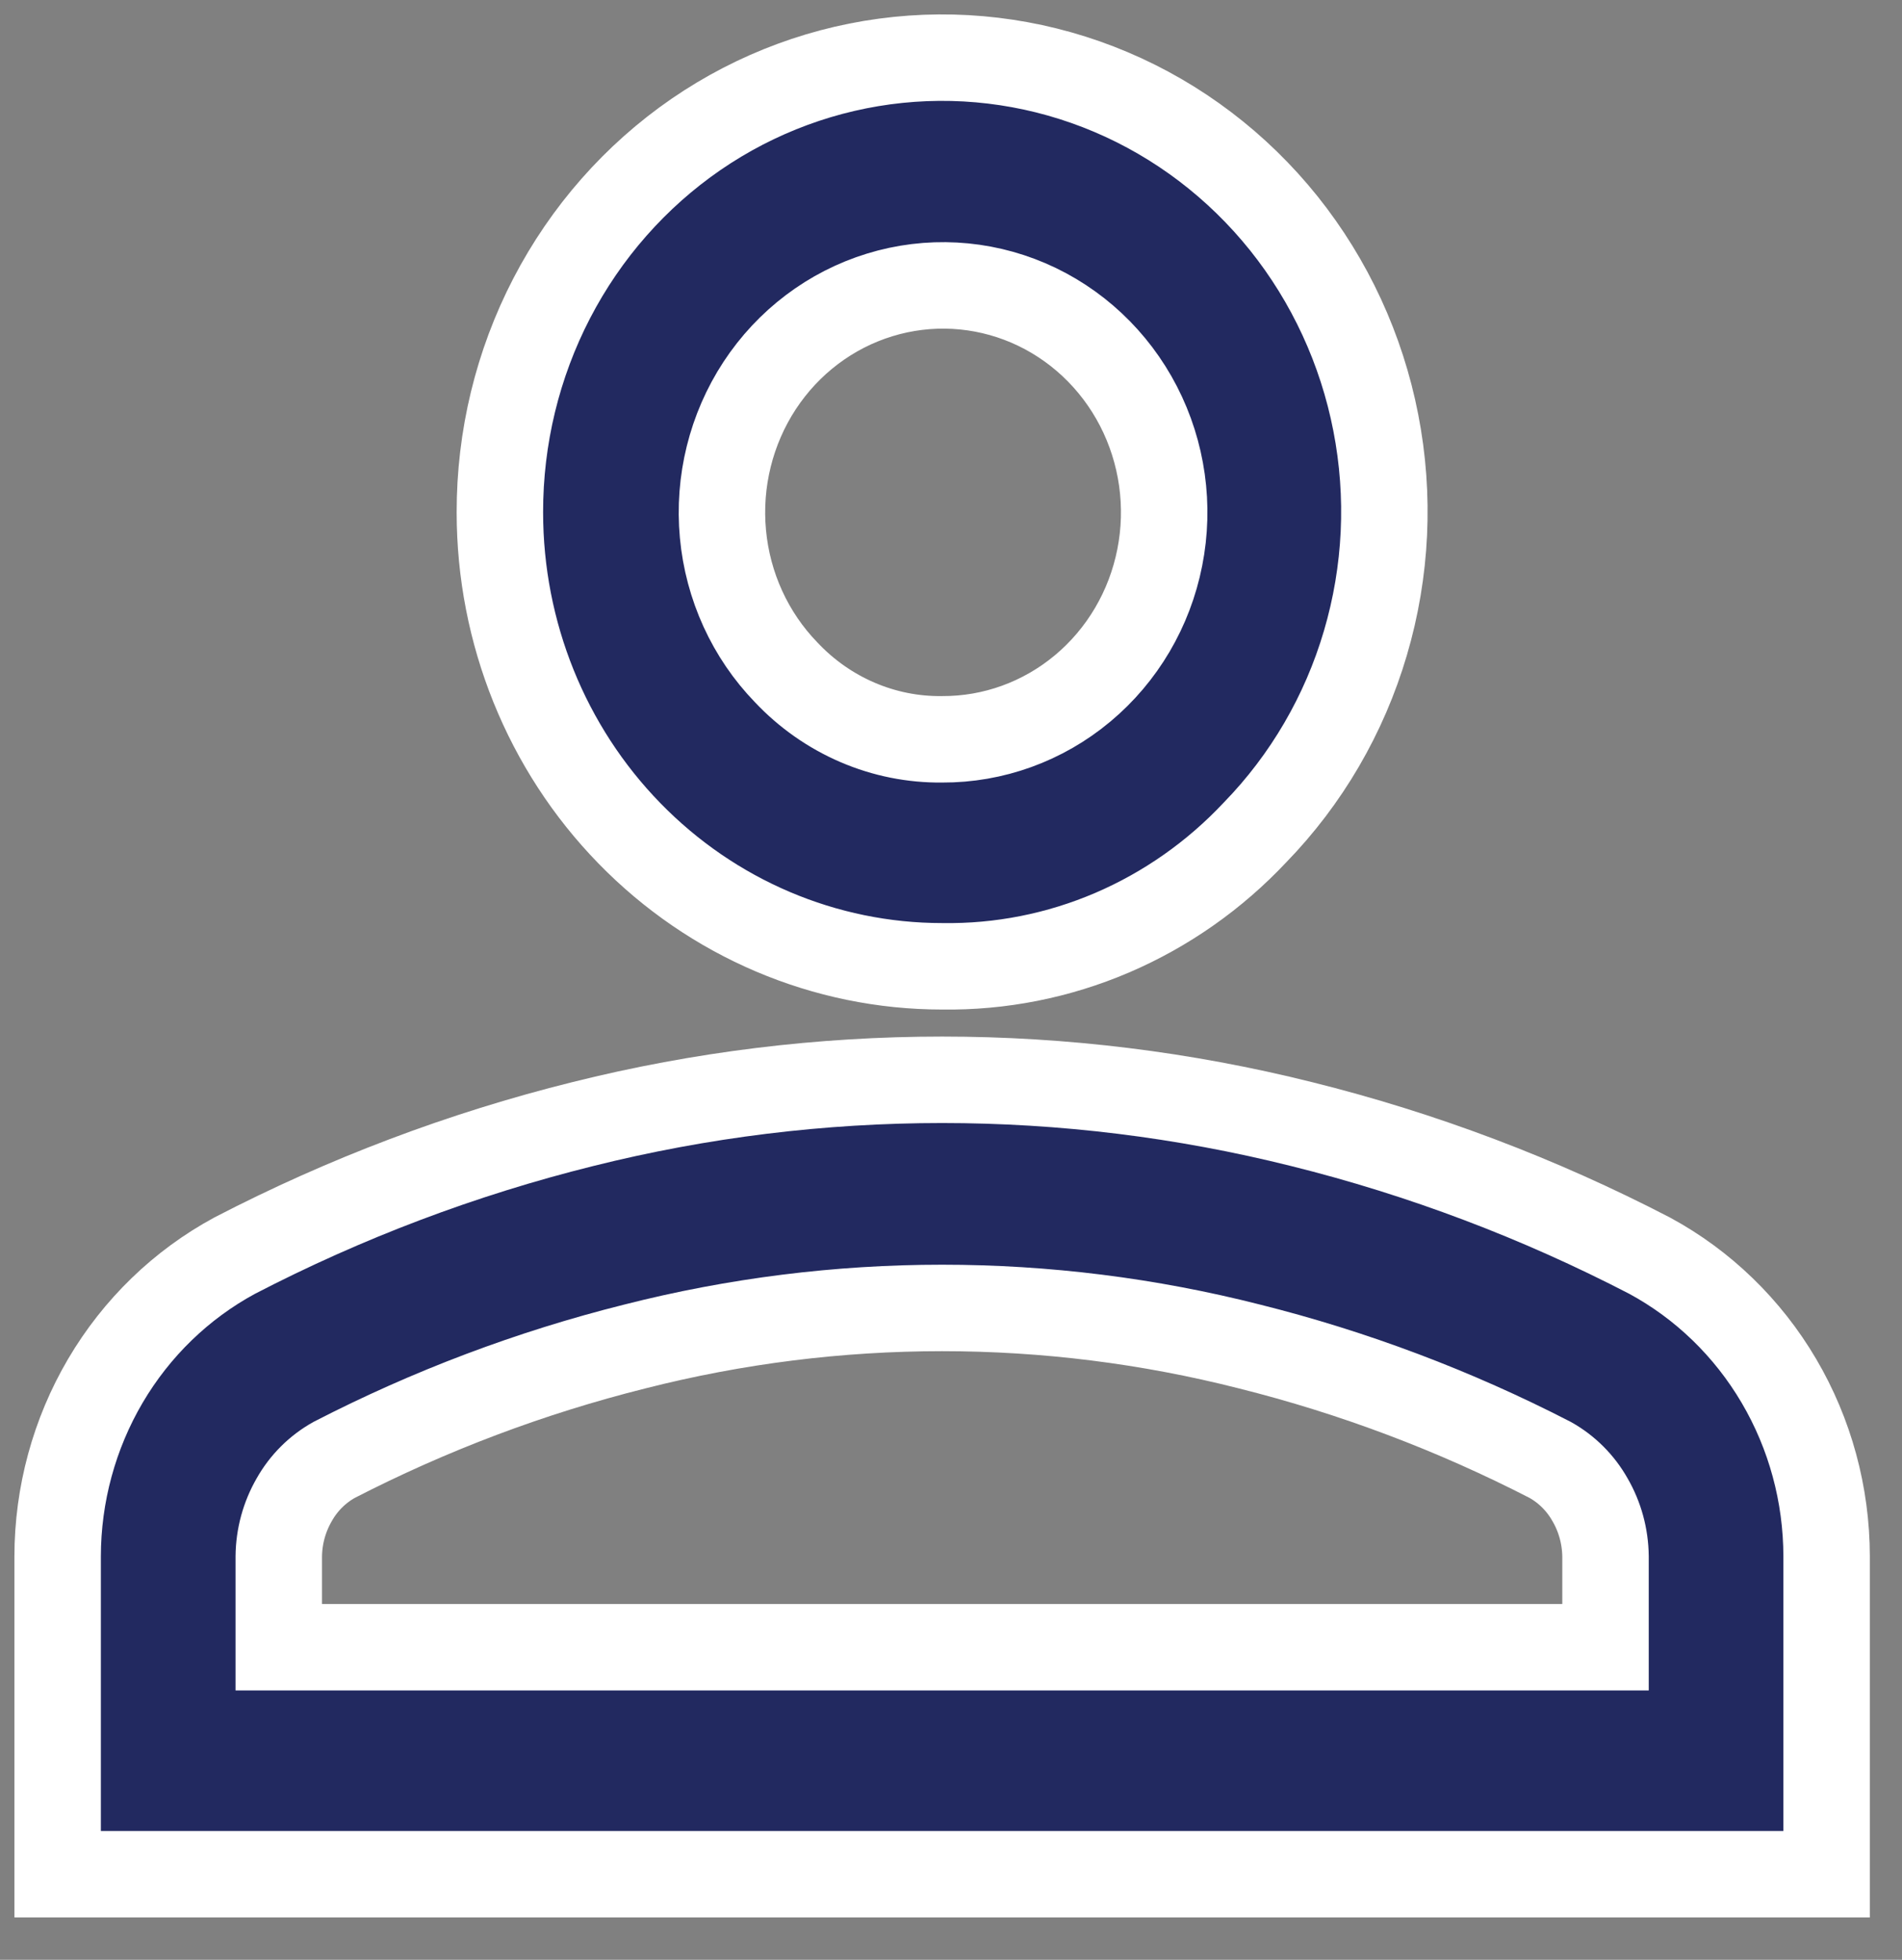
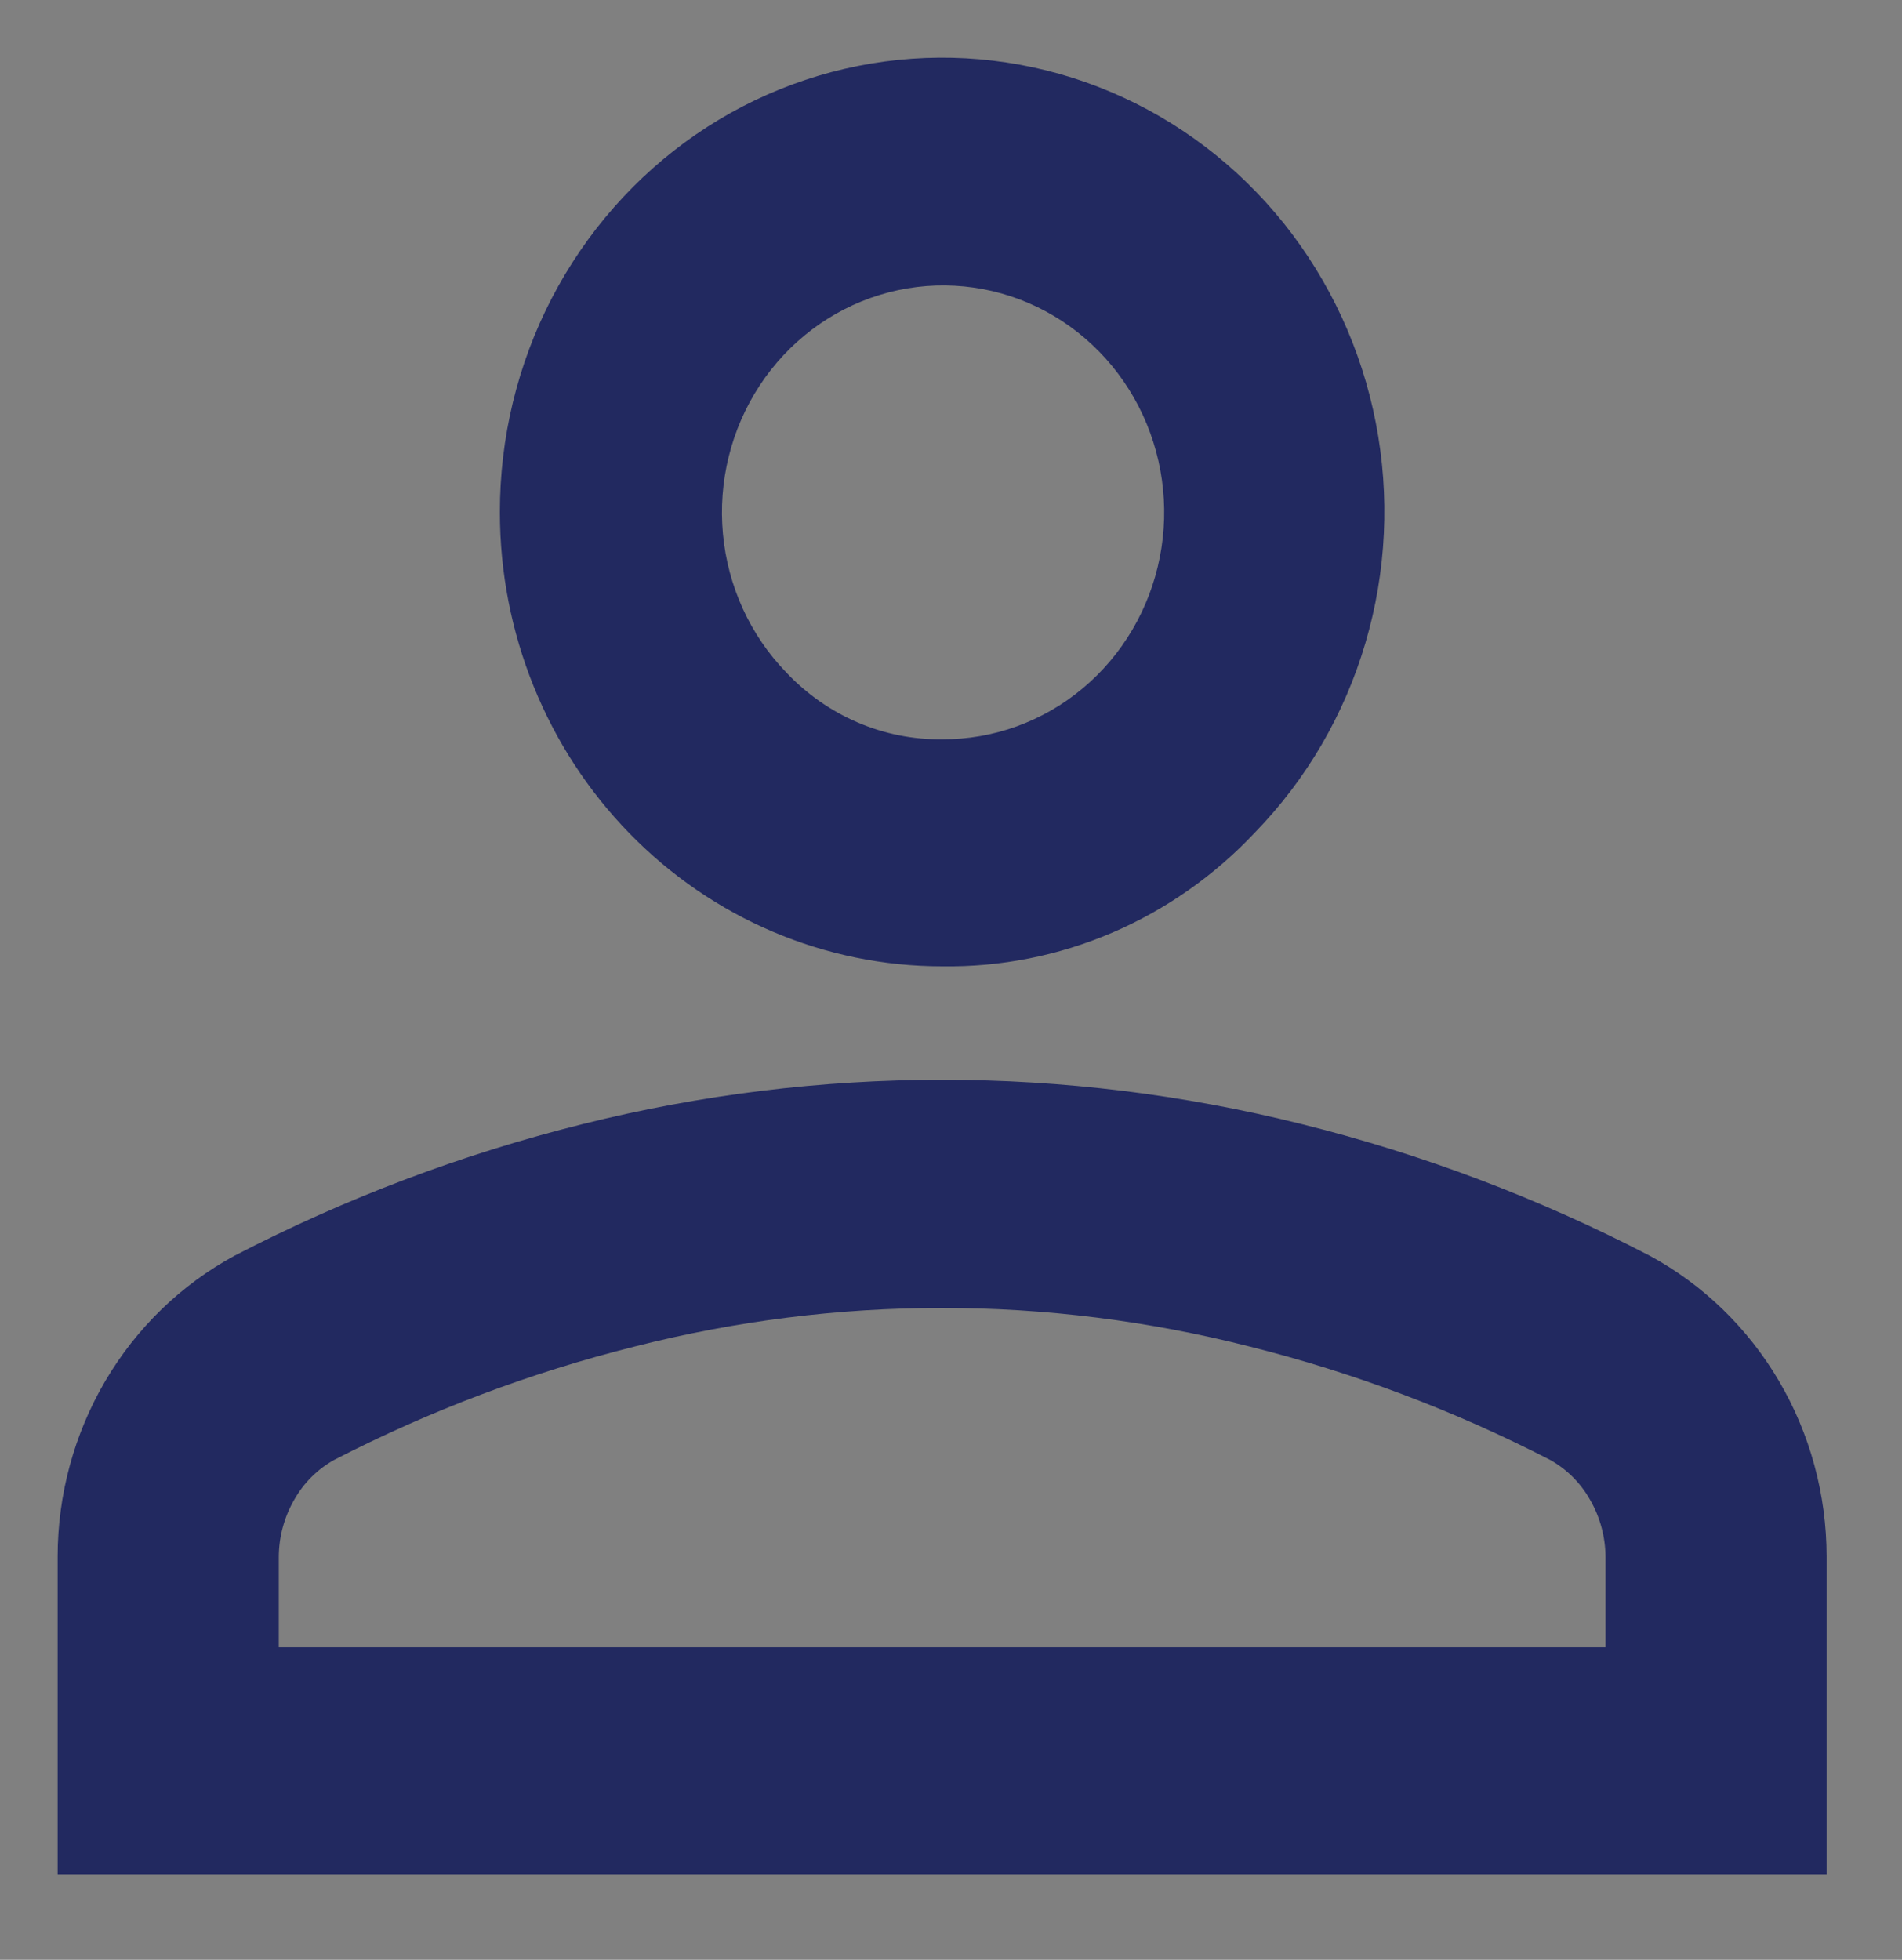
<svg xmlns="http://www.w3.org/2000/svg" width="33" height="34" viewBox="0 0 33 34" fill="none">
  <rect x="0" y="0" width="33" height="34" fill="#808080" stroke="none" />
  <path d="M16.346 16.764C14.311 16.764 12.36 15.934 10.921 14.457C9.481 12.981 8.673 10.977 8.673 8.889C8.671 7.593 8.98 6.317 9.573 5.174C10.167 4.03 11.026 3.055 12.074 2.333C13.123 1.612 14.328 1.168 15.584 1.039C16.84 0.91 18.108 1.102 19.274 1.596C20.441 2.09 21.471 2.873 22.273 3.873C23.074 4.874 23.623 6.062 23.87 7.332C24.118 8.603 24.056 9.916 23.69 11.156C23.325 12.396 22.667 13.524 21.775 14.441C21.073 15.189 20.229 15.781 19.296 16.181C18.362 16.581 17.358 16.779 16.346 16.764ZM1 32.515V27.002C1.001 25.928 1.288 24.875 1.828 23.956C2.369 23.036 3.144 22.286 4.069 21.785C5.991 20.788 8.019 20.021 10.112 19.501C14.208 18.477 18.484 18.477 22.581 19.501C24.674 20.021 26.701 20.788 28.623 21.785C29.548 22.286 30.323 23.036 30.864 23.956C31.405 24.875 31.691 25.928 31.692 27.002V32.515H1ZM4.837 28.577H27.856V27.002C27.852 26.655 27.76 26.316 27.587 26.018C27.423 25.727 27.184 25.489 26.897 25.328C25.235 24.472 23.485 23.812 21.679 23.36C18.177 22.468 14.515 22.468 11.013 23.36C9.207 23.812 7.457 24.472 5.796 25.328C5.508 25.489 5.269 25.727 5.105 26.018C4.933 26.316 4.84 26.655 4.837 27.002V28.577ZM16.346 12.826C17.234 12.83 18.096 12.518 18.784 11.943C19.473 11.368 19.946 10.565 20.122 9.672C20.299 8.779 20.168 7.851 19.753 7.046C19.337 6.24 18.662 5.608 17.843 5.256C17.024 4.905 16.112 4.855 15.261 5.117C14.411 5.378 13.675 5.934 13.179 6.69C12.684 7.446 12.459 8.355 12.543 9.262C12.627 10.17 13.015 11.019 13.641 11.665C13.991 12.037 14.412 12.332 14.877 12.532C15.342 12.732 15.842 12.832 16.346 12.826Z" fill="#222960" />
-   <path d="M16.346 16.764C14.311 16.764 12.36 15.934 10.921 14.457C9.481 12.981 8.673 10.977 8.673 8.889C8.671 7.593 8.98 6.317 9.573 5.174C10.167 4.03 11.026 3.055 12.074 2.333C13.123 1.612 14.328 1.168 15.584 1.039C16.84 0.91 18.108 1.102 19.274 1.596C20.441 2.09 21.471 2.873 22.273 3.873C23.074 4.874 23.623 6.062 23.87 7.332C24.118 8.603 24.056 9.916 23.69 11.156C23.325 12.396 22.667 13.524 21.775 14.441C21.073 15.189 20.229 15.781 19.296 16.181C18.362 16.581 17.358 16.779 16.346 16.764ZM1 32.515V27.002C1.001 25.928 1.288 24.875 1.828 23.956C2.369 23.036 3.144 22.286 4.069 21.785C5.991 20.788 8.019 20.021 10.112 19.501C14.208 18.477 18.484 18.477 22.581 19.501C24.674 20.021 26.701 20.788 28.623 21.785C29.548 22.286 30.323 23.036 30.864 23.956C31.405 24.875 31.691 25.928 31.692 27.002V32.515H1ZM4.837 28.577H27.856V27.002C27.852 26.655 27.76 26.316 27.587 26.018C27.423 25.727 27.184 25.489 26.897 25.328C25.235 24.472 23.485 23.812 21.679 23.36C18.177 22.468 14.515 22.468 11.013 23.36C9.207 23.812 7.457 24.472 5.796 25.328C5.508 25.489 5.269 25.727 5.105 26.018C4.933 26.316 4.84 26.655 4.837 27.002V28.577ZM16.346 12.826C17.234 12.83 18.096 12.518 18.784 11.943C19.473 11.368 19.946 10.565 20.122 9.672C20.299 8.779 20.168 7.851 19.753 7.046C19.337 6.24 18.662 5.608 17.843 5.256C17.024 4.905 16.112 4.855 15.261 5.117C14.411 5.378 13.675 5.934 13.179 6.69C12.684 7.446 12.459 8.355 12.543 9.262C12.627 10.17 13.015 11.019 13.641 11.665C13.991 12.037 14.412 12.332 14.877 12.532C15.342 12.732 15.842 12.832 16.346 12.826Z" stroke="white" stroke-width="1.5" />
</svg>